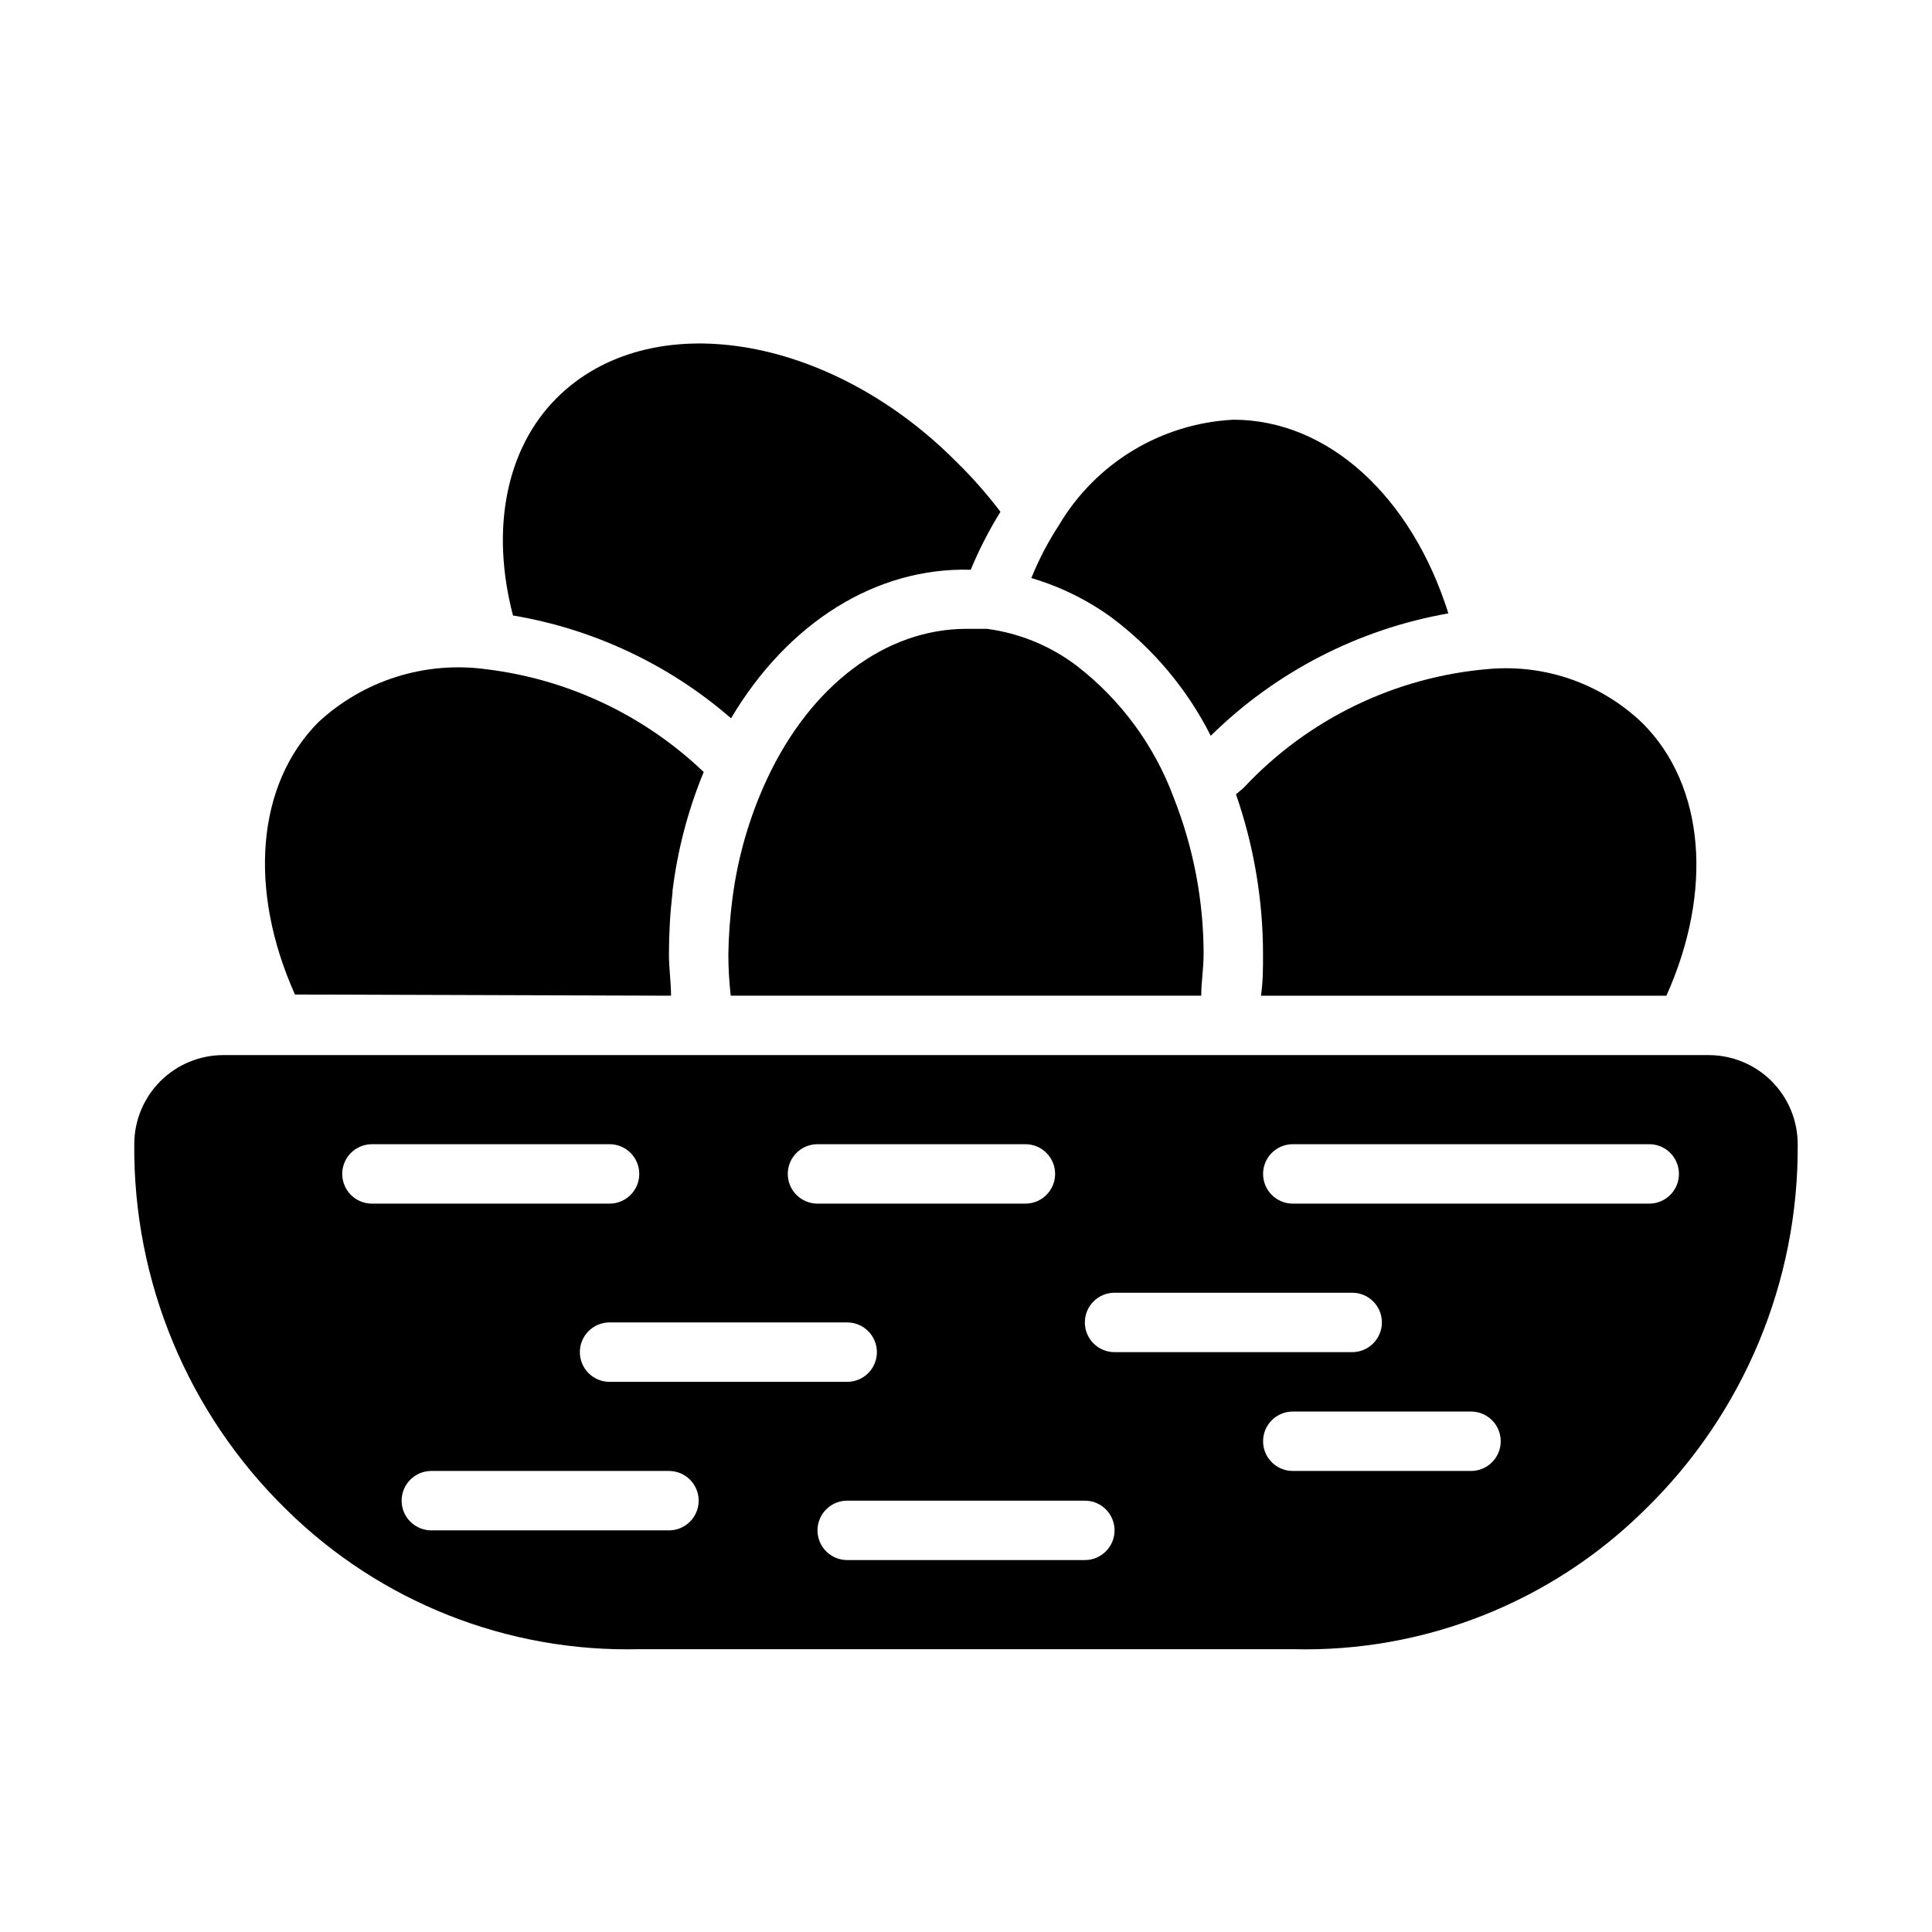
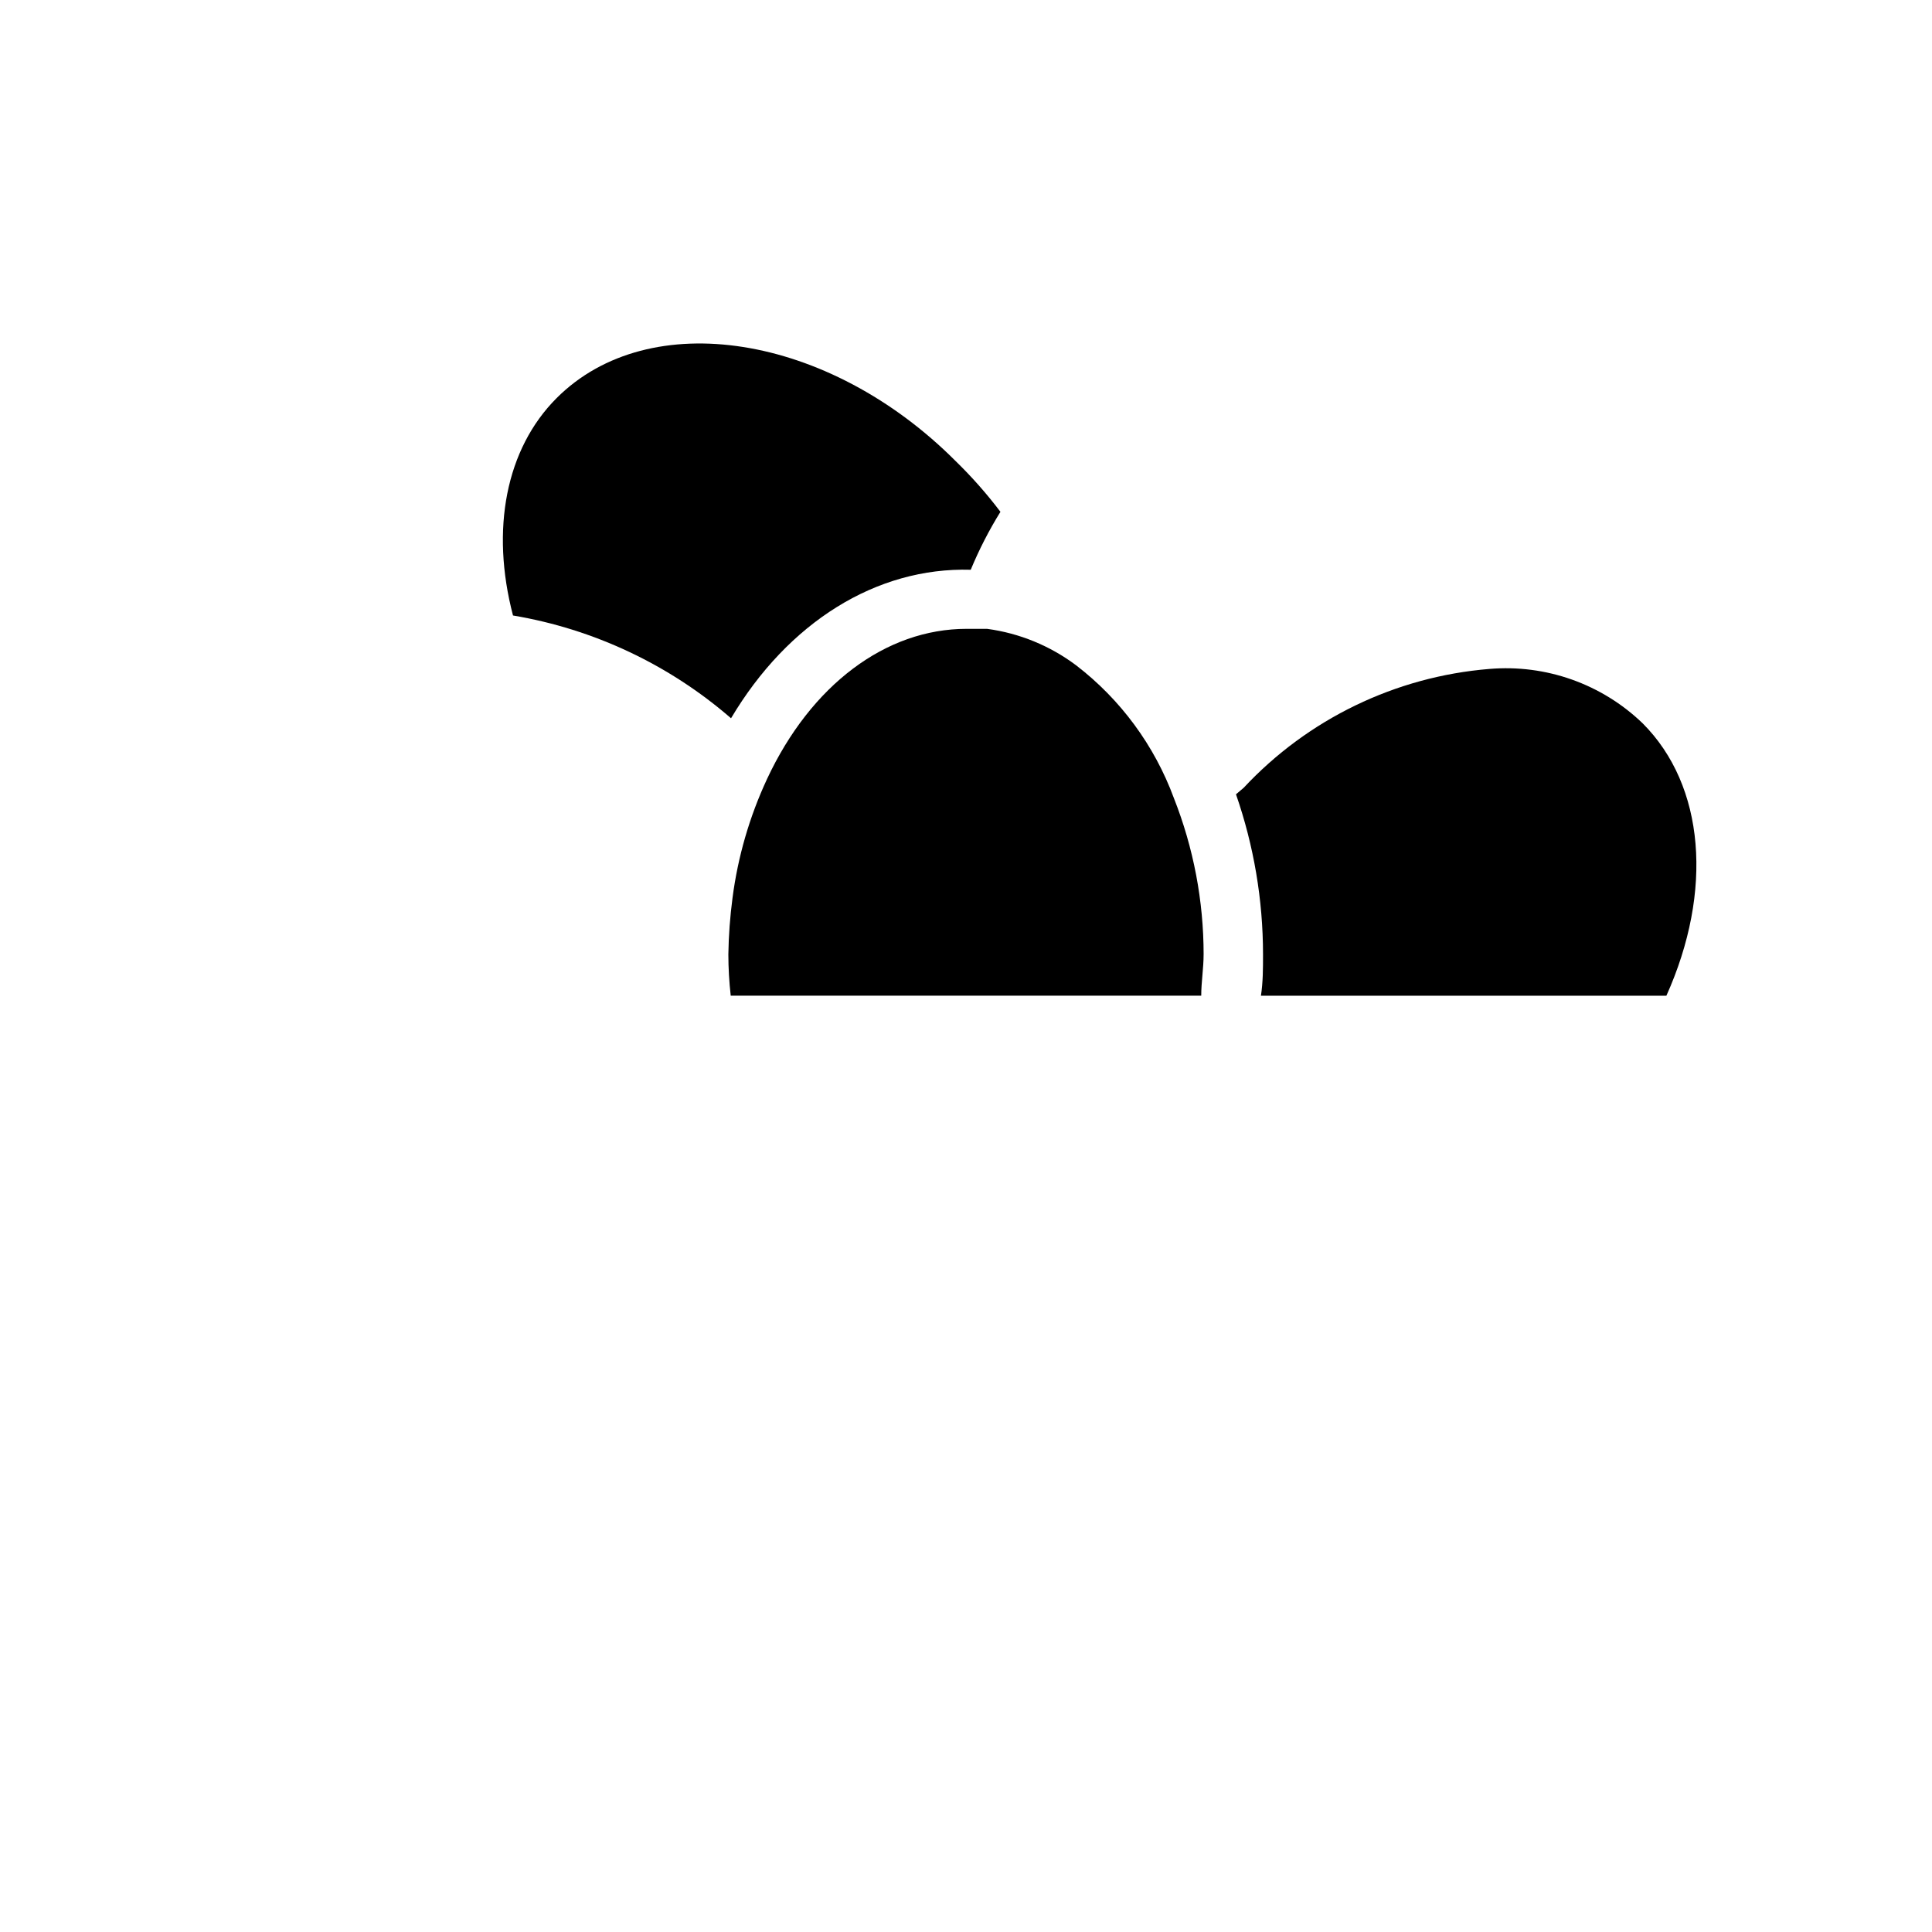
<svg xmlns="http://www.w3.org/2000/svg" fill="#000000" width="800px" height="800px" version="1.1" viewBox="144 144 512 512">
  <g>
    <path d="m337.73 334.35c15.113-25.426 38.496-40.07 63.527-39.359v-0.004c2.203-5.32 4.836-10.453 7.871-15.348-3.617-4.781-7.59-9.281-11.887-13.461-33.691-33.77-81.16-41.25-105.72-16.688-13.461 13.461-17.555 34.793-11.57 57.625v-0.004c21.398 3.598 41.391 13.02 57.781 27.238z" />
-     <path d="m321.83 407.87c0-3.621-0.551-7.242-0.551-10.941-0.004-5.5 0.309-10.992 0.945-16.453 0.008-0.133 0.008-0.262 0-0.395 1.332-10.82 4.109-21.41 8.266-31.488-15.766-15.059-35.98-24.613-57.621-27.238-16.176-2.219-32.496 2.922-44.48 14.016-16.453 16.531-18.656 44.477-6.219 72.188z" />
    <path d="m471.55 354.5c4.738 13.645 7.16 27.984 7.164 42.43 0 3.699 0 7.32-0.551 10.941h107.45c12.438-27.711 10.234-55.656-6.297-72.188-10.832-10.43-25.637-15.68-40.621-14.406-24.863 2.027-48.078 13.254-65.102 31.488z" />
-     <path d="m464.86 338.99c17.215-16.953 39.18-28.266 62.977-32.434-9.762-31.016-31.883-51.328-56.992-51.328-19.117 0.98-36.469 11.473-46.211 27.945-2.887 4.426-5.34 9.117-7.32 14.016 7.598 2.234 14.758 5.75 21.176 10.391 11.102 8.285 20.133 19.039 26.371 31.41z" />
    <path d="m429.2 320.33c-6.91-5.195-15.043-8.531-23.617-9.68h-5.434c-21.41 0-41.25 14.879-52.898 39.832h0.004c-4.637 9.965-7.719 20.586-9.133 31.488-0.656 4.961-1.023 9.953-1.102 14.957 0.008 3.656 0.219 7.309 0.629 10.941h124.69c0-3.621 0.629-7.242 0.629-10.941h0.004c-0.004-14.176-2.672-28.223-7.875-41.406-5.141-13.941-14.117-26.141-25.898-35.191z" />
-     <path d="m596.8 423.61h-393.6c-6.266 0-12.273 2.488-16.699 6.918-4.43 4.43-6.918 10.438-6.918 16.699-0.301 36.414 14.254 71.379 40.305 96.824 24.863 24.508 58.617 37.863 93.52 37h173.18c34.863 0.902 68.582-12.461 93.363-37 26.105-25.418 40.719-60.387 40.461-96.824 0-6.262-2.488-12.27-6.914-16.699-4.43-4.43-10.438-6.918-16.699-6.918zm-236.16 23.617h55.105c4.348 0 7.871 3.523 7.871 7.871 0 4.348-3.523 7.875-7.871 7.875h-55.105c-4.348 0-7.871-3.527-7.871-7.875 0-4.348 3.523-7.871 7.871-7.871zm15.742 55.105h0.004c0 2.086-0.828 4.09-2.305 5.566-1.477 1.477-3.481 2.305-5.566 2.305h-62.977c-4.348 0-7.871-3.523-7.871-7.871 0-4.348 3.523-7.875 7.871-7.875h62.977c2.086 0 4.09 0.832 5.566 2.309 1.477 1.477 2.305 3.477 2.305 5.566zm-141.69-47.234c0-4.348 3.523-7.871 7.871-7.871h62.977c4.348 0 7.871 3.523 7.871 7.871 0 4.348-3.523 7.875-7.871 7.875h-62.977c-4.348 0-7.871-3.527-7.871-7.875zm86.59 94.465h-62.977c-4.348 0-7.871-3.523-7.871-7.871 0-4.348 3.523-7.871 7.871-7.871h62.977c4.348 0 7.871 3.523 7.871 7.871 0 4.348-3.523 7.871-7.871 7.871zm110.21 7.871h-62.973c-4.348 0-7.875-3.523-7.875-7.871s3.527-7.871 7.875-7.871h62.977c4.348 0 7.871 3.523 7.871 7.871s-3.523 7.871-7.871 7.871zm0-62.977h0.004c0-4.348 3.523-7.871 7.871-7.871h62.977c4.348 0 7.871 3.523 7.871 7.871 0 4.348-3.523 7.875-7.871 7.875h-62.977c-4.348 0-7.871-3.527-7.871-7.875zm102.34 39.359-47.23 0.004c-4.348 0-7.871-3.527-7.871-7.875 0-4.348 3.523-7.871 7.871-7.871h47.234c4.348 0 7.871 3.523 7.871 7.871 0 4.348-3.523 7.875-7.871 7.875zm47.23-70.848-94.461 0.004c-4.348 0-7.871-3.527-7.871-7.875 0-4.348 3.523-7.871 7.871-7.871h94.465c4.348 0 7.871 3.523 7.871 7.871 0 4.348-3.523 7.875-7.871 7.875z" />
  </g>
</svg>